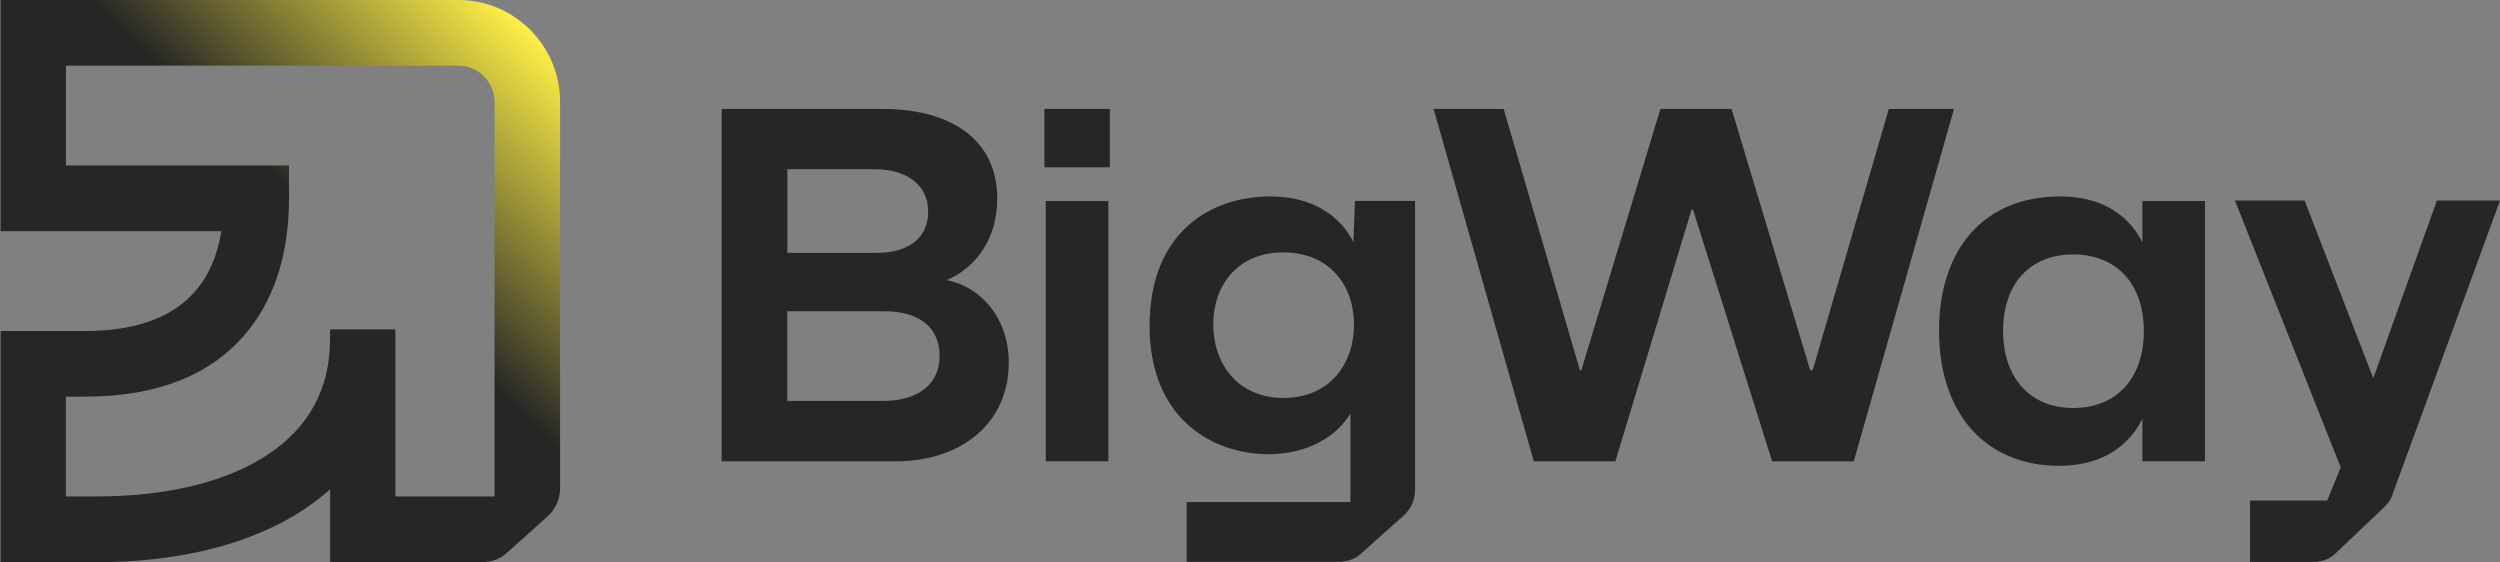
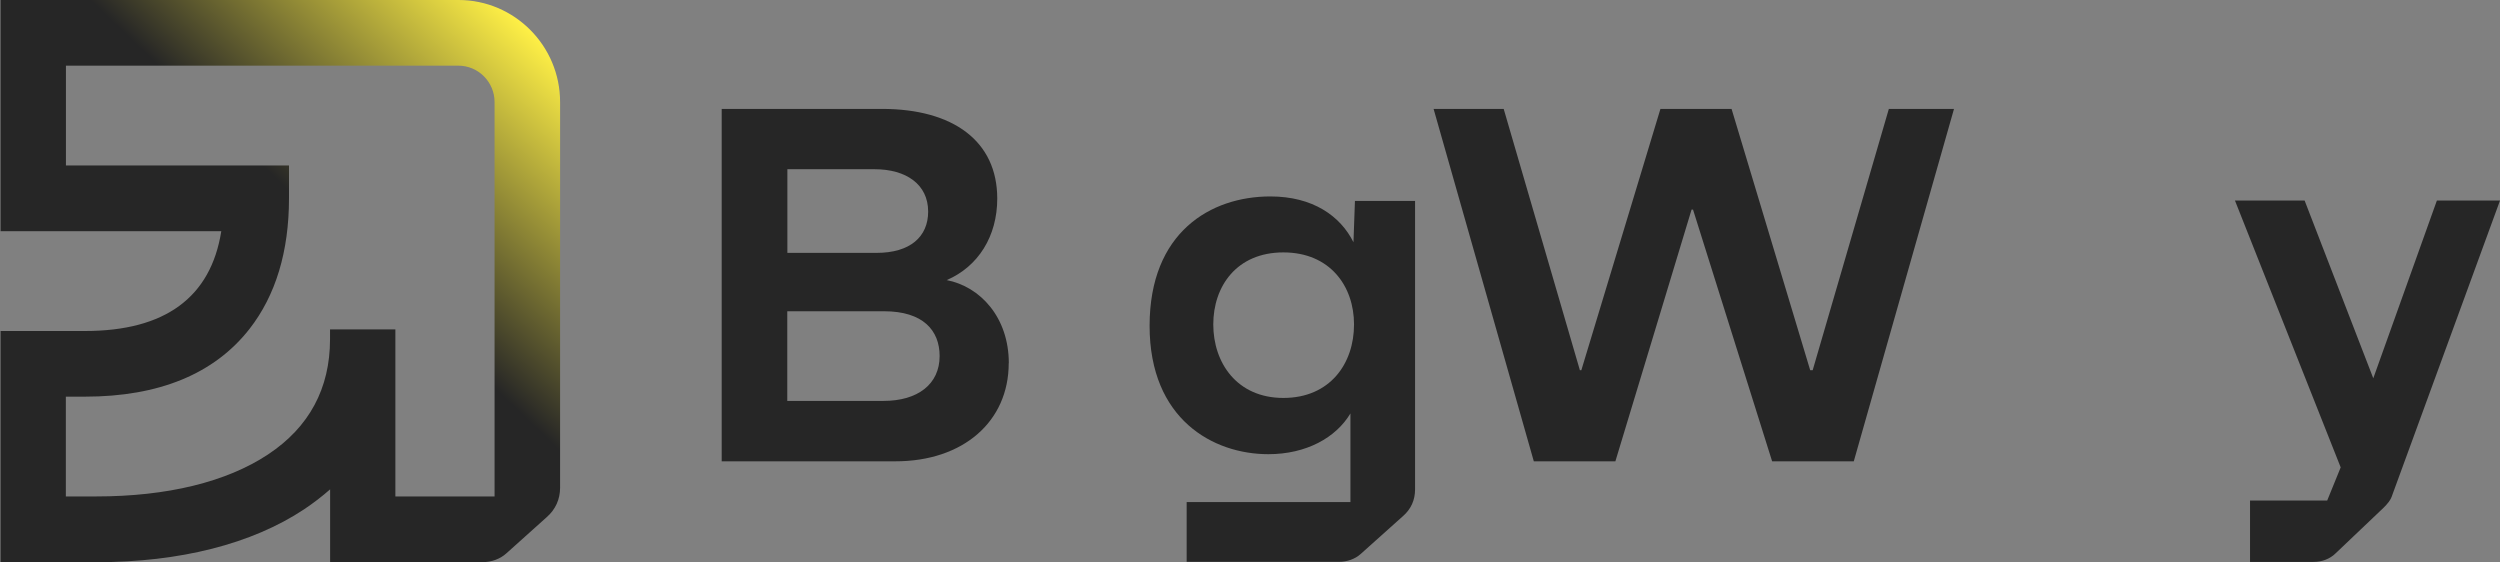
<svg xmlns="http://www.w3.org/2000/svg" width="80" height="18" viewBox="0 0 80 18" fill="none">
  <rect x="0" y="0" width="80" height="18" fill="#808080" stroke="none" />
  <g clip-path="url(#clip0_2112_2549)">
    <path d="M32.279 11.622C32.279 13.49 30.82 14.762 28.655 14.762H23.094V3.485H28.224C30.5 3.485 31.912 4.515 31.912 6.354C31.912 7.561 31.304 8.529 30.294 8.963C31.369 9.172 32.282 10.155 32.282 11.622H32.279ZM25.196 5.418V8.092H28.05C29.125 8.092 29.701 7.576 29.701 6.77C29.701 5.899 28.996 5.415 27.986 5.415H25.196V5.418ZM28.274 12.829C29.363 12.829 30.068 12.297 30.068 11.394C30.068 10.574 29.539 9.96 28.288 9.96H25.193V12.829H28.271H28.274Z" fill="#262626" />
-     <path d="M35.515 3.485H33.421V5.353H35.515V3.485Z" fill="#262626" />
-     <path d="M35.468 6.433H33.465V14.761H35.468V6.433Z" fill="#262626" />
    <path d="M37.973 17.984V16.066H43.214V13.23C42.751 14.003 41.805 14.534 40.586 14.534C38.825 14.534 36.787 13.421 36.787 10.426C36.787 7.431 38.742 6.286 40.651 6.286C42.014 6.286 42.894 6.914 43.311 7.752L43.358 6.43H45.282V15.661C45.282 16.001 45.153 16.29 44.897 16.514L43.549 17.721C43.355 17.898 43.1 17.978 42.844 17.978H37.973V17.984ZM43.329 10.382C43.329 9.157 42.56 8.077 41.068 8.077C39.576 8.077 38.825 9.157 38.825 10.382C38.825 11.607 39.579 12.734 41.068 12.734C42.557 12.734 43.329 11.639 43.329 10.382Z" fill="#262626" />
    <path d="M49.082 14.762L45.875 3.485H48.118L50.556 11.846H50.603L53.134 3.485H55.41L57.926 11.846H58.006L60.443 3.485H62.528L59.321 14.762H56.708L54.177 6.708H54.13L51.692 14.762H49.079H49.082Z" fill="#262626" />
-     <path d="M68.556 6.433H70.559V14.761H68.556V13.407C68.075 14.357 67.162 14.906 65.896 14.906C63.523 14.906 62.049 13.215 62.049 10.588C62.049 7.962 63.491 6.286 65.928 6.286C67.162 6.286 68.075 6.802 68.556 7.752V6.43V6.433ZM68.603 10.591C68.603 9.092 67.737 8.142 66.342 8.142C64.947 8.142 64.099 9.092 64.099 10.591C64.099 12.091 64.965 13.056 66.342 13.056C67.72 13.056 68.603 12.12 68.603 10.591Z" fill="#262626" />
    <path d="M72.001 17.984V16.018H74.47L74.902 14.956L71.519 6.418H73.748L75.945 12.105L77.98 6.418H80L76.553 15.841C76.505 16.004 76.391 16.131 76.279 16.243L74.755 17.692C74.561 17.887 74.306 17.981 74.033 17.981H71.998L72.001 17.984Z" fill="#262626" />
    <path d="M14.669 0H0.019V7.399H7.081C6.746 9.517 5.281 10.592 2.72 10.592H0.019V17.99H3.084C5.763 17.99 8.059 17.406 9.73 16.299C10.026 16.101 10.305 15.886 10.564 15.659V17.99H15.424C15.729 17.99 16.008 17.887 16.211 17.701L17.497 16.547C17.776 16.302 17.923 15.977 17.923 15.606V3.267C17.923 1.464 16.463 0 14.672 0H14.669ZM10.561 10.541V10.854C10.561 12.43 9.894 13.67 8.576 14.543C7.248 15.423 5.349 15.886 3.082 15.886H2.107V12.693H2.717C5.087 12.693 6.858 11.964 7.983 10.527C8.822 9.453 9.248 8.045 9.248 6.345V5.294H2.11V2.101H14.666C15.306 2.101 15.826 2.624 15.826 3.267V15.886H12.652V10.541H10.561Z" fill="url(#paint0_linear_2112_2549)" />
  </g>
  <defs>
    <linearGradient id="paint0_linear_2112_2549" x1="16.953" y1="0.927" x2="0.633" y2="17.936" gradientUnits="userSpaceOnUse">
      <stop stop-color="#FFF046" />
      <stop offset="0.385" stop-color="#262626" />
      <stop offset="1" stop-color="#262626" />
    </linearGradient>
    <clipPath id="clip0_2112_2549">
      <rect width="80" height="18" fill="white" />
    </clipPath>
  </defs>
</svg>